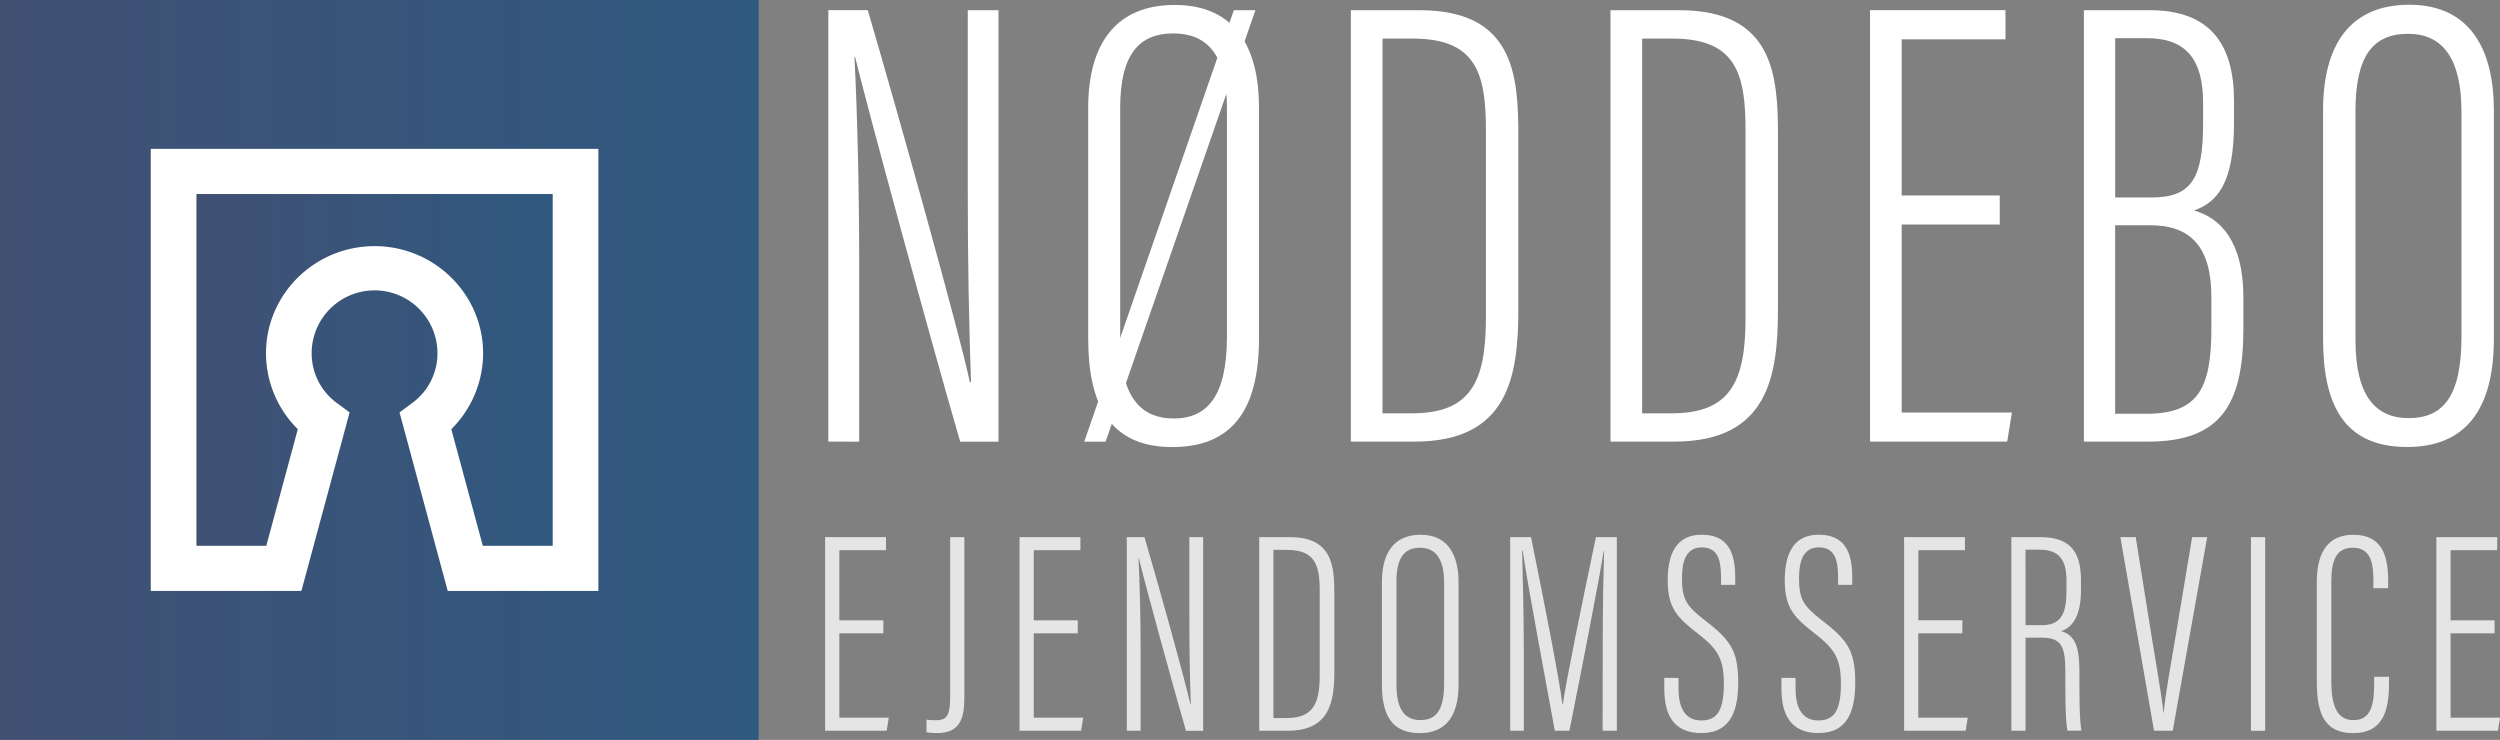
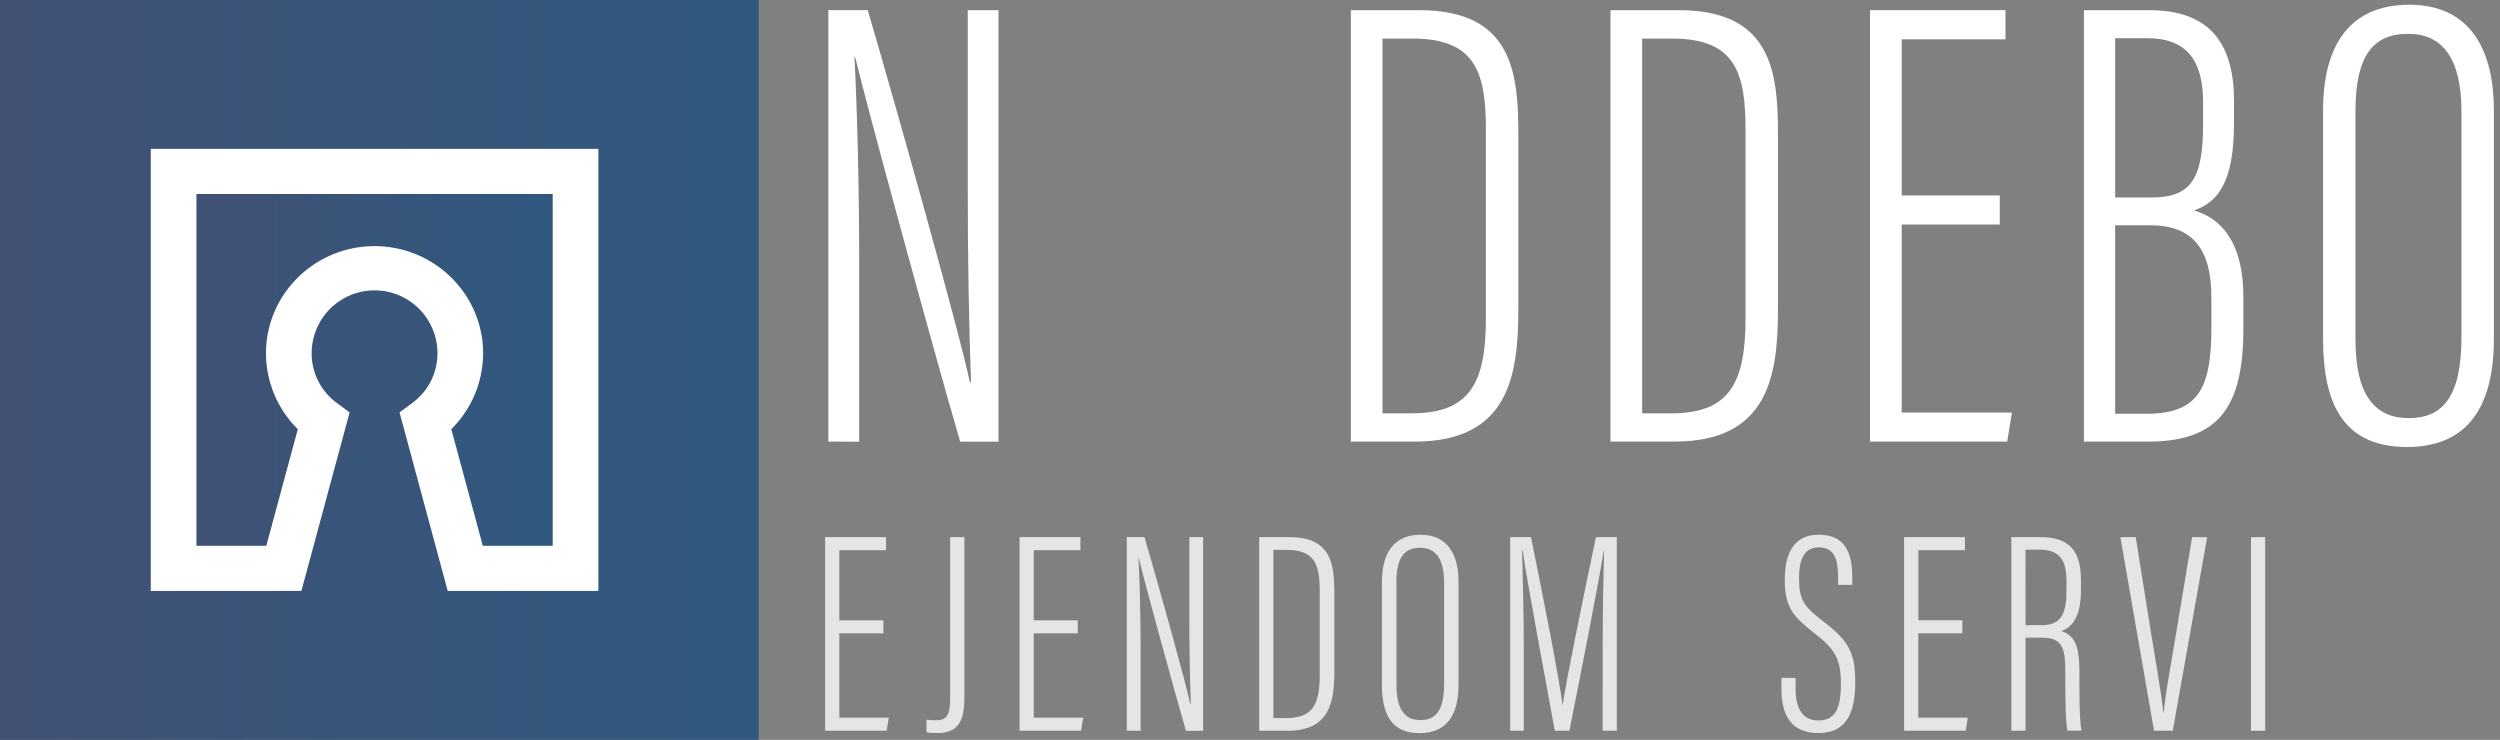
<svg xmlns="http://www.w3.org/2000/svg" xmlns:xlink="http://www.w3.org/1999/xlink" id="Lag_1" data-name="Lag 1" viewBox="0 0 1355.8 401.23">
  <rect x="0" y="0" width="1355.8" height="401.23" fill="#808080" stroke="none" />
  <defs>
    <style>.cls-1{fill:#fff;}.cls-2{fill:#e5e5e5;}.cls-3{fill:url(#Ikke-navngivet_forløb_2);}.cls-4{fill:url(#Ikke-navngivet_forløb_2-2);}</style>
    <linearGradient id="Ikke-navngivet_forløb_2" x1="6" y1="383.62" x2="417.45" y2="383.62" gradientUnits="userSpaceOnUse">
      <stop offset="0.01" stop-color="#405174" />
      <stop offset="1" stop-color="#305980" />
    </linearGradient>
    <linearGradient id="Ikke-navngivet_forløb_2-2" x1="112.53" y1="383.62" x2="305.74" y2="383.62" xlink:href="#Ikke-navngivet_forløb_2" />
  </defs>
  <title>NØDDEBO-LOGO-WHITE-SYMBOLWHITE</title>
  <rect class="cls-1" x="58" y="62" width="282" height="291" />
  <path class="cls-1" d="M455.23,422.49v-234h21.36c14.88,50.41,50.62,178,55.36,201.75h.65C531.43,357,530.84,324,530.84,286.1V188.53h16.67v234H526.73c-16-54.93-51.13-184-57-208.71h-.35c1.45,28.08,2.57,69.37,2.57,111.7v97Z" transform="translate(-6 -183)" />
-   <path class="cls-1" d="M686.84,188.53l-81.25,234H594l81.14-234Zm1.94,52.75V366.45c0,38.53-14.32,59-47.06,59-34.58,0-45.57-24.2-45.57-58.85v-125c0-36.24,16.17-55.91,46.84-55.91C676.66,185.61,688.78,209.88,688.78,241.28Zm-75.28.16V367.22c0,33.4,13.06,42.74,29,42.74,18.31,0,28.9-12.17,28.9-44.56V241.68c0-29.46-11-40.56-29.14-40.56S613.5,212.06,613.5,241.44Z" transform="translate(-6 -183)" />
  <path class="cls-1" d="M738.59,188.53h37.19c51.15,0,53.64,35.05,53.64,67.88v94.25c0,36-5.13,71.83-56.23,71.83h-34.6Zm17.17,218.63h15.86c31.53,0,40.22-16.53,40.22-51.59V253.31c0-30.84-5.57-49.39-39.69-49.39H755.76Z" transform="translate(-6 -183)" />
  <path class="cls-1" d="M879.4,188.53h37.18c51.15,0,53.64,35.05,53.64,67.88v94.25c0,36-5.13,71.83-56.23,71.83H879.4Zm17.17,218.63h15.85c31.54,0,40.22-16.53,40.22-51.59V253.31c0-30.84-5.56-49.39-39.68-49.39H896.57Z" transform="translate(-6 -183)" />
  <path class="cls-1" d="M1090.51,304.77h-53.19V406.71h59.78l-2.55,15.78h-74.41v-234h73.47v15.84h-56.29V289h53.19Z" transform="translate(-6 -183)" />
  <path class="cls-1" d="M1136.14,188.53h35.67c33.45,0,45.74,19.2,45.74,49.23v11.88c0,32.69-9,43-21.72,47.52,14.22,3.91,26.8,16.67,26.8,46.93v17c0,41.57-12.45,61.41-51.67,61.41h-34.82Zm36.65,101.57c21.44,0,28-10,28-40v-11.4c0-22.44-8.42-35-30.47-35h-17.21V290.1Zm-19.7,117.28h17.09c28.14,0,35.1-14,35.1-46.47V344.32c0-27.36-11.08-39.17-33.31-39.17h-18.88Z" transform="translate(-6 -183)" />
  <path class="cls-1" d="M1358.48,242.81V366.69c0,38.53-15.5,58.72-47.07,58.72-35,0-45.56-24-45.56-58.61V243c0-36.23,15-57.43,46.83-57.43C1346.65,185.61,1358.48,211.4,1358.48,242.81Zm-75.06.5v124c0,31,11.31,42.45,28.86,42.45,18.31,0,28.62-11.29,28.62-44V243.55c0-29.17-10.5-42.21-28.92-42.21C1292.43,201.34,1283.42,213.92,1283.42,243.31Z" transform="translate(-6 -183)" />
  <path class="cls-2" d="M485.06,526.47H461.19v45.74H488l-1.14,7.08H453.48v-105h33v7.11H461.19v38h23.87Z" transform="translate(-6 -183)" />
  <path class="cls-2" d="M529,559.76c0,10.39-.73,20.78-14.67,20.78a41.44,41.44,0,0,1-5.87-.39v-6.88a33,33,0,0,0,5,.32c5.66,0,7.83-2.08,7.83-12.45V474.31H529Z" transform="translate(-6 -183)" />
  <path class="cls-2" d="M590.49,526.47H566.62v45.74h26.82l-1.14,7.08H558.92v-105h33v7.11H566.62v38h23.87Z" transform="translate(-6 -183)" />
  <path class="cls-2" d="M617.08,579.29v-105h9.58c6.68,22.62,22.71,79.87,24.84,90.52h.29c-.52-14.94-.78-29.72-.78-46.74V474.31h7.48v105h-9.33c-7.16-24.65-22.94-82.56-25.57-93.64h-.16c.65,12.59,1.15,31.12,1.15,50.11v43.53Z" transform="translate(-6 -183)" />
  <path class="cls-2" d="M688.89,474.31h16.69c22.94,0,24.06,15.73,24.06,30.46v42.29c0,16.16-2.3,32.23-25.23,32.23H688.89Zm7.71,98.1h7.11c14.15,0,18-7.42,18-23.15V503.38c0-13.84-2.49-22.16-17.8-22.16H696.6Z" transform="translate(-6 -183)" />
  <path class="cls-2" d="M797,498.67v55.58c0,17.29-7,26.34-21.11,26.34-15.71,0-20.45-10.77-20.45-26.29V498.78c0-16.26,6.73-25.77,21-25.77C791.66,473,797,484.58,797,498.67Zm-33.67.22v55.63c0,13.93,5.07,19,13,19,8.21,0,12.84-5.06,12.84-19.72V499c0-13.08-4.71-18.94-13-18.94C767.33,480.06,763.29,485.71,763.29,498.89Z" transform="translate(-6 -183)" />
  <path class="cls-2" d="M875.19,532.2c0-20.21.42-39.94.74-50.61h-.16c-2.75,17.2-12.29,65.94-18.65,97.7H849.2c-4.86-26.82-14.79-79.32-17.41-97.72h-.32c.32,12.12.92,36,.92,53.92v43.8H825v-105H836.3c6.91,34,15.64,78.43,17.06,90.87h.15c1.6-11.83,11.25-58.91,18-90.87h11.32v105h-7.69Z" transform="translate(-6 -183)" />
-   <path class="cls-2" d="M916.3,550.65v5.81c0,11.32,4.16,17.25,12.34,17.25,8.35,0,12.25-5.07,12.25-19.8,0-13-2.89-18.63-13.81-27.06-11.18-8.7-16.65-13.72-16.65-29.14,0-12.93,3.85-24.86,18.61-24.73,13,.13,18,8.18,18,22.85v4.36h-7.69V496c0-9.68-2-16.14-10.45-16.14s-10.73,7.51-10.73,16.62c0,11.38,2.32,15.12,12.23,22.78,13.78,10.6,18.26,16.32,18.26,33.66,0,14.66-3.53,27.64-20,27.64-15.23,0-20.08-10.22-20.08-24.05v-5.89Z" transform="translate(-6 -183)" />
  <path class="cls-2" d="M979.78,550.65v5.81c0,11.32,4.15,17.25,12.34,17.25,8.35,0,12.24-5.07,12.24-19.8,0-13-2.88-18.63-13.8-27.06-11.18-8.7-16.65-13.72-16.65-29.14,0-12.93,3.84-24.86,18.6-24.73,13,.13,18,8.18,18,22.85v4.36h-7.68V496c0-9.68-2-16.14-10.46-16.14s-10.72,7.51-10.72,16.62c0,11.38,2.31,15.12,12.22,22.78,13.79,10.6,18.26,16.32,18.26,33.66,0,14.66-3.52,27.64-19.94,27.64-15.23,0-20.08-10.22-20.08-24.05v-5.89Z" transform="translate(-6 -183)" />
  <path class="cls-2" d="M1070.2,526.47h-23.87v45.74h26.82l-1.14,7.08h-33.38v-105h33v7.11h-25.26v38h23.87Z" transform="translate(-6 -183)" />
  <path class="cls-2" d="M1104.5,528.84v50.45h-7.71v-105h15.52c15.63,0,22.24,7.08,22.24,23.38V503c0,13-3.91,20-10.69,22.24,7,2.19,9.85,7.62,9.85,21.53,0,9.06-.16,25.66,1.08,32.48h-7.61c-1.28-6.68-1.1-24.61-1.1-31.78,0-14.15-2.1-18.67-13.19-18.67Zm0-6.8h9c11,0,13.19-7.53,13.19-18.61V498c0-10.6-3.26-16.9-14.7-16.9h-7.51Z" transform="translate(-6 -183)" />
  <path class="cls-2" d="M1174.17,579.29l-18.25-105h8.33l8,50.07c2.39,15,6,35.09,7,45.13h.18c.81-9.91,4.6-30,7-44.69l8.41-50.51h8.17l-18.68,105Z" transform="translate(-6 -183)" />
  <path class="cls-2" d="M1234.44,474.31v105h-7.7v-105Z" transform="translate(-6 -183)" />
-   <path class="cls-2" d="M1301.61,550.05v3.19c0,14.26-2.68,27.35-19.44,27.35-17.3,0-19.72-13.39-19.72-28.39V498.48c0-17.22,7.13-25.47,19.77-25.47,16.18,0,18.92,12.14,18.92,25.33V502h-8v-3.77c0-9.24-1.07-18.19-11.22-18.19-9.49,0-11.61,7.9-11.61,18.59v53.8c0,13.07,3,21.11,12,21.11,9.8,0,11.24-8.81,11.24-20.13v-3.38Z" transform="translate(-6 -183)" />
-   <path class="cls-2" d="M1358.84,526.47H1335v45.74h26.82l-1.15,7.08h-33.38v-105h33v7.11H1335v38h23.86Z" transform="translate(-6 -183)" />
  <path class="cls-3" d="M6,183V584.23H417.45V183ZM330.51,503.49h-81.7l-26.14-96.83,6.75-5a33.28,33.28,0,0,0,13.82-27.08,34.11,34.11,0,0,0-68.22,0,33.28,33.28,0,0,0,13.82,27.08l6.76,5-26.15,96.83H87.76V263.74H330.51Z" transform="translate(-6 -183)" />
  <path class="cls-4" d="M167.51,415.75a58.09,58.09,0,0,1-17.26-41.12c0-32.06,26.42-58.14,58.88-58.14S268,342.57,268,374.63a58.12,58.12,0,0,1-17.25,41.12L267.84,479h37.9V288.21H112.53V479h37.89Z" transform="translate(-6 -183)" />
</svg>